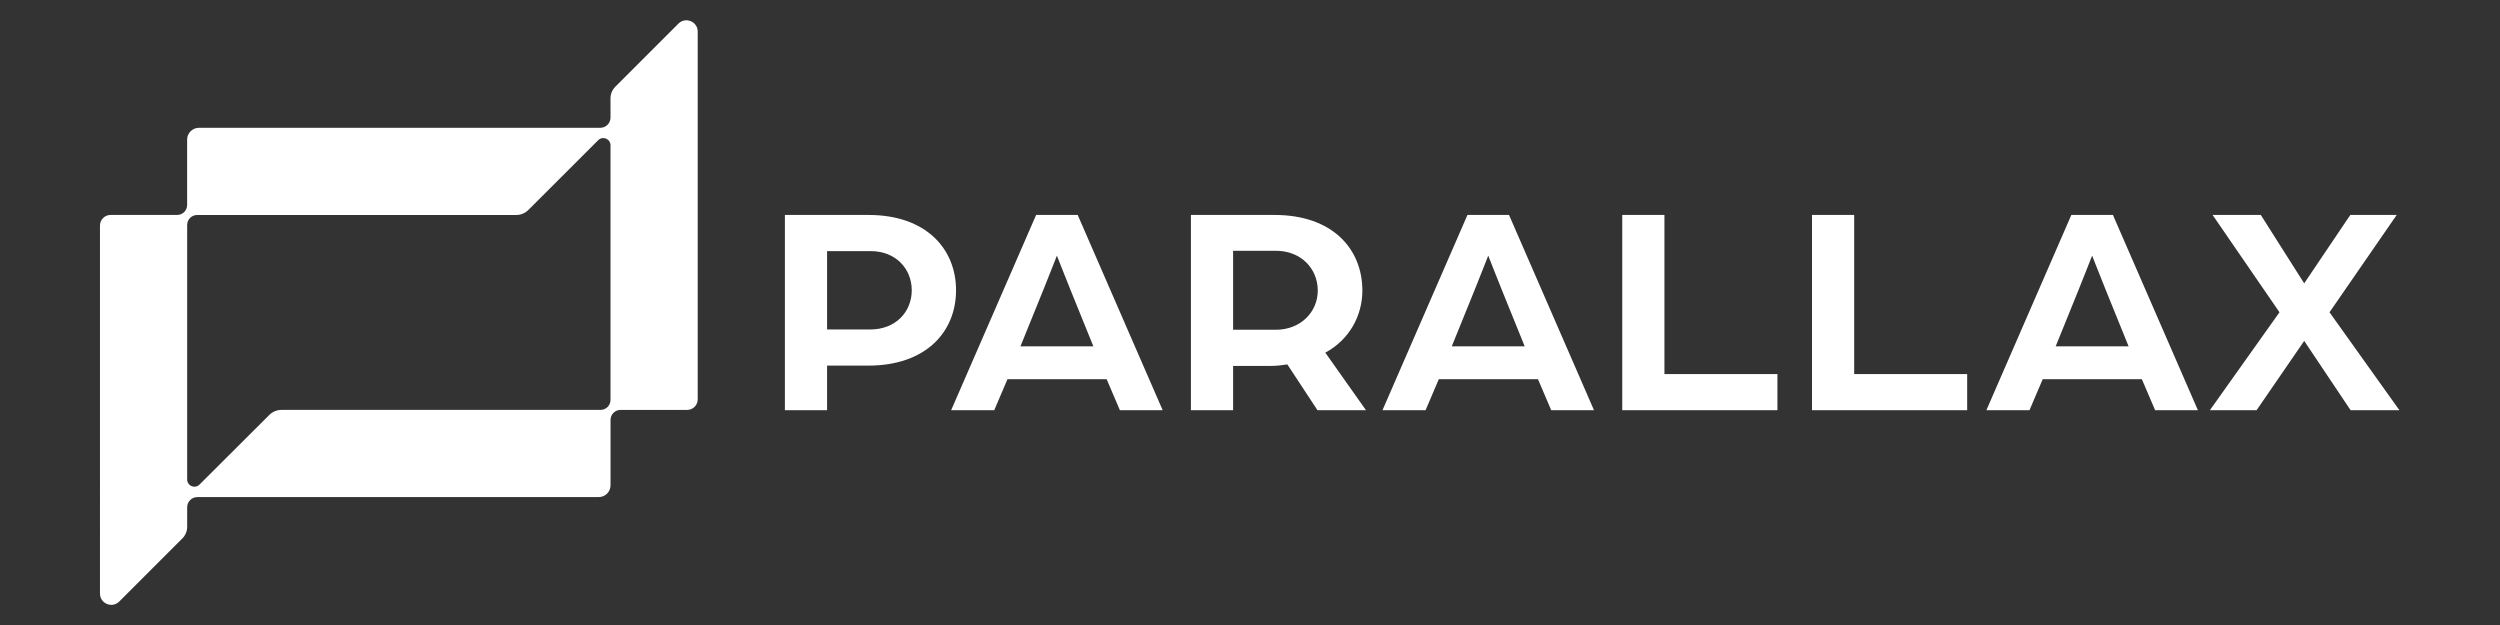
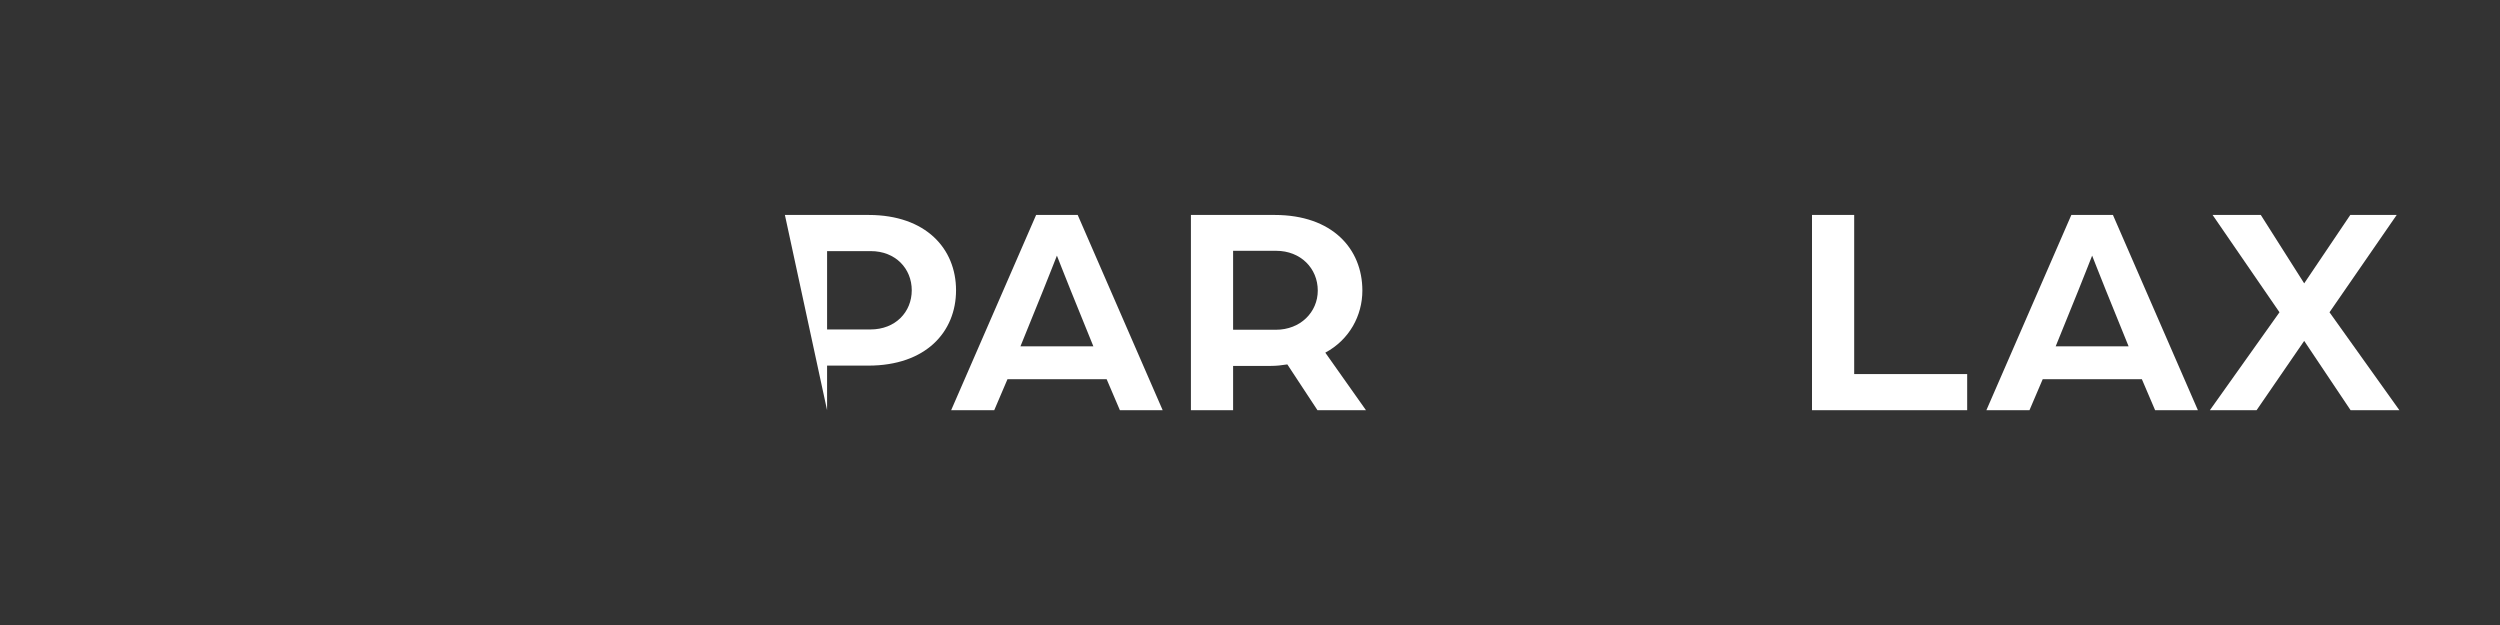
<svg xmlns="http://www.w3.org/2000/svg" xmlns:ns1="http://sodipodi.sourceforge.net/DTD/sodipodi-0.dtd" xmlns:ns2="http://www.inkscape.org/namespaces/inkscape" version="1.1" id="svg4433" width="1333.333" height="333.333" viewBox="0 0 1333.333 333.333" ns1:docname="logo-blanco.svg" ns2:version="1.2 (dc2aeda, 2022-05-15)">
  <rect x="0" y="0" width="1333.333" height="333.333" fill="#333333" stroke="none" />
  <defs id="defs4437">
    <clipPath clipPathUnits="userSpaceOnUse" id="clipPath4451">
      <path d="M 0,0 H 1000 V 250 H 0 Z" id="path4449" />
    </clipPath>
  </defs>
  <ns1:namedview id="namedview4435" pagecolor="#ffffff" bordercolor="#666666" borderopacity="1.0" ns2:showpageshadow="2" ns2:pageopacity="0.0" ns2:pagecheckerboard="0" ns2:deskcolor="#d1d1d1" showgrid="false" ns2:zoom="0.70799997" ns2:cx="666.66669" ns2:cy="166.66667" ns2:window-width="2560" ns2:window-height="1302" ns2:window-x="0" ns2:window-y="25" ns2:window-maximized="0" ns2:current-layer="g4441">
    <ns2:page x="0" y="0" id="page4439" width="1333.333" height="333.333" />
  </ns1:namedview>
  <g id="g4441" ns2:groupmode="layer" ns2:label="Page 1" transform="matrix(1.333,0,0,-1.333,0,333.333)">
    <g id="g4443" />
    <g id="g4445">
      <g id="g4447" clip-path="url(#clipPath4451)">
-         <path d="m 74.886,58.223 v 101.829 c 0,2.205 1.787,3.992 3.992,3.992 h 127.644 c 1.83,0 3.585,0.727 4.88,2.02 l 27.938,27.909 c 1.819,1.816 4.926,0.528 4.926,-2.042 V 90.057 c 0,-2.205 -1.788,-3.992 -3.993,-3.992 h -127.646 c -1.828,0 -3.582,-0.725 -4.876,-2.016 l -27.941,-27.869 c -1.819,-1.814 -4.924,-0.526 -4.924,2.043 m 196.552,182.386 -25.262,-25.262 c -1.223,-1.223 -1.91,-2.882 -1.91,-4.612 v -7.719 c 0,-2.256 -1.83,-4.086 -4.086,-4.086 H 79.609 c -2.615,0 -4.735,-2.12 -4.735,-4.735 v -26.142 c 0,-2.204 -1.788,-3.992 -3.993,-3.992 h -26.645 c -2.34,0 -4.236,-1.896 -4.236,-4.236 V 12.586 c 0,-4.025 4.867,-6.041 7.714,-3.195 l 25.261,25.262 c 1.224,1.223 1.911,2.883 1.911,4.613 v 7.827 c 0,2.257 1.829,4.086 4.086,4.086 h 160.566 c 2.615,0 4.735,2.12 4.735,4.735 v 26.148 c 0,2.204 1.788,3.992 3.993,3.992 h 26.65 c 2.339,0 4.236,1.896 4.236,4.236 v 147.124 c 0,4.026 -4.868,6.042 -7.714,3.195" style="fill:#ffffff;fill-opacity:1;fill-rule:nonzero;stroke:none" id="path4453" />
-         <path d="m 348.276,118.249 c 10.005,0 16.516,6.992 16.516,15.672 0,8.68 -6.511,15.671 -16.397,15.671 h -17.48 v -31.343 z m -34.239,45.81 h 33.515 c 22.906,0 34.961,-13.503 34.961,-30.138 0,-16.636 -12.055,-30.139 -35.082,-30.139 h -16.516 v -17.842 h -16.878 z" style="fill:#ffffff;fill-opacity:1;fill-rule:nonzero;stroke:none" id="path4455" />
+         <path d="m 348.276,118.249 c 10.005,0 16.516,6.992 16.516,15.672 0,8.68 -6.511,15.671 -16.397,15.671 h -17.48 v -31.343 z m -34.239,45.81 h 33.515 c 22.906,0 34.961,-13.503 34.961,-30.138 0,-16.636 -12.055,-30.139 -35.082,-30.139 h -16.516 v -17.842 z" style="fill:#ffffff;fill-opacity:1;fill-rule:nonzero;stroke:none" id="path4455" />
        <path d="m 437.457,111.498 -9.041,22.302 c -2.41,5.907 -5.426,13.743 -5.545,13.985 -0.121,-0.242 -3.135,-8.078 -5.547,-13.985 l -9.041,-22.302 z m -22.905,52.562 h 16.636 l 33.997,-78.119 h -17.118 l -5.305,12.417 h -39.663 l -5.305,-12.417 h -17.238 z" style="fill:#ffffff;fill-opacity:1;fill-rule:nonzero;stroke:none" id="path4457" />
        <path d="m 510.483,118.128 c 9.886,0 16.758,7.113 16.758,15.672 0,8.922 -6.872,15.913 -16.637,15.913 h -17.24 v -31.585 z m -33.997,45.931 h 33.515 c 23.026,0 35.082,-13.502 35.082,-30.259 0,-10.007 -5.184,-19.65 -14.828,-24.834 l 16.274,-23.025 h -19.409 l -12.056,18.323 c -2.29,-0.361 -4.339,-0.601 -6.63,-0.601 h -15.07 v -17.722 h -16.878 z" style="fill:#ffffff;fill-opacity:1;fill-rule:nonzero;stroke:none" id="path4459" />
-         <path d="m 610.032,111.498 -9.041,22.302 c -2.41,5.907 -5.426,13.743 -5.545,13.985 -0.121,-0.242 -3.135,-8.078 -5.547,-13.985 l -9.041,-22.302 z m -22.905,52.562 h 16.636 l 33.997,-78.119 h -17.118 l -5.305,12.417 h -39.663 l -5.305,-12.417 h -17.238 z" style="fill:#ffffff;fill-opacity:1;fill-rule:nonzero;stroke:none" id="path4461" />
-         <path d="m 649.061,164.059 h 16.877 v -63.652 h 45.211 v -14.467 h -62.088 z" style="fill:#ffffff;fill-opacity:1;fill-rule:nonzero;stroke:none" id="path4463" />
        <path d="m 724.981,164.059 h 16.877 v -63.652 h 45.208 v -14.467 h -62.085 z" style="fill:#ffffff;fill-opacity:1;fill-rule:nonzero;stroke:none" id="path4465" />
        <path d="m 851.652,111.498 -9.043,22.302 c -2.41,5.907 -5.424,13.743 -5.545,13.985 -0.121,-0.242 -3.135,-8.078 -5.545,-13.985 l -9.041,-22.302 z m -22.907,52.562 h 16.638 l 33.997,-78.119 h -17.12 l -5.305,12.417 h -39.661 l -5.305,-12.417 h -17.24 z" style="fill:#ffffff;fill-opacity:1;fill-rule:nonzero;stroke:none" id="path4467" />
        <path d="m 912.02,125.121 -26.763,38.939 h 19.287 l 17.362,-27.367 18.445,27.367 h 18.565 l -26.884,-38.939 27.968,-39.18 h -19.53 l -18.564,27.728 -19.048,-27.728 h -18.687 z" style="fill:#ffffff;fill-opacity:1;fill-rule:nonzero;stroke:none" id="path4469" />
      </g>
    </g>
  </g>
</svg>